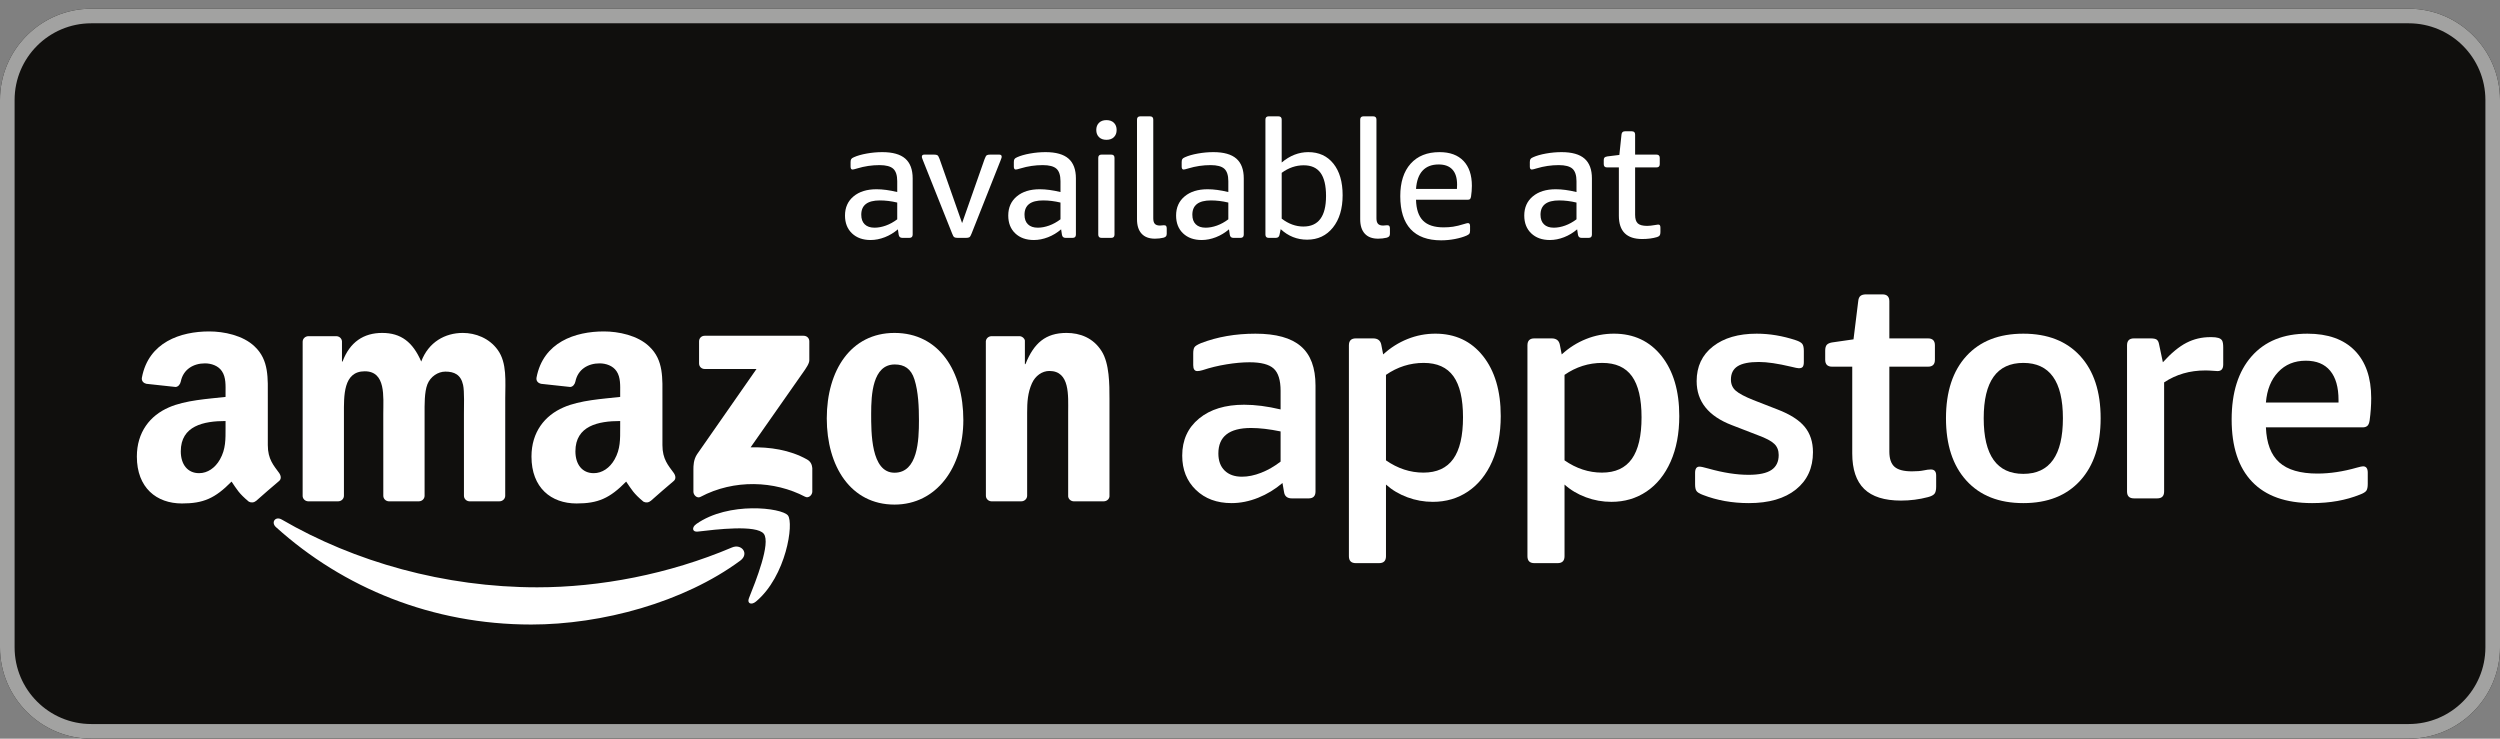
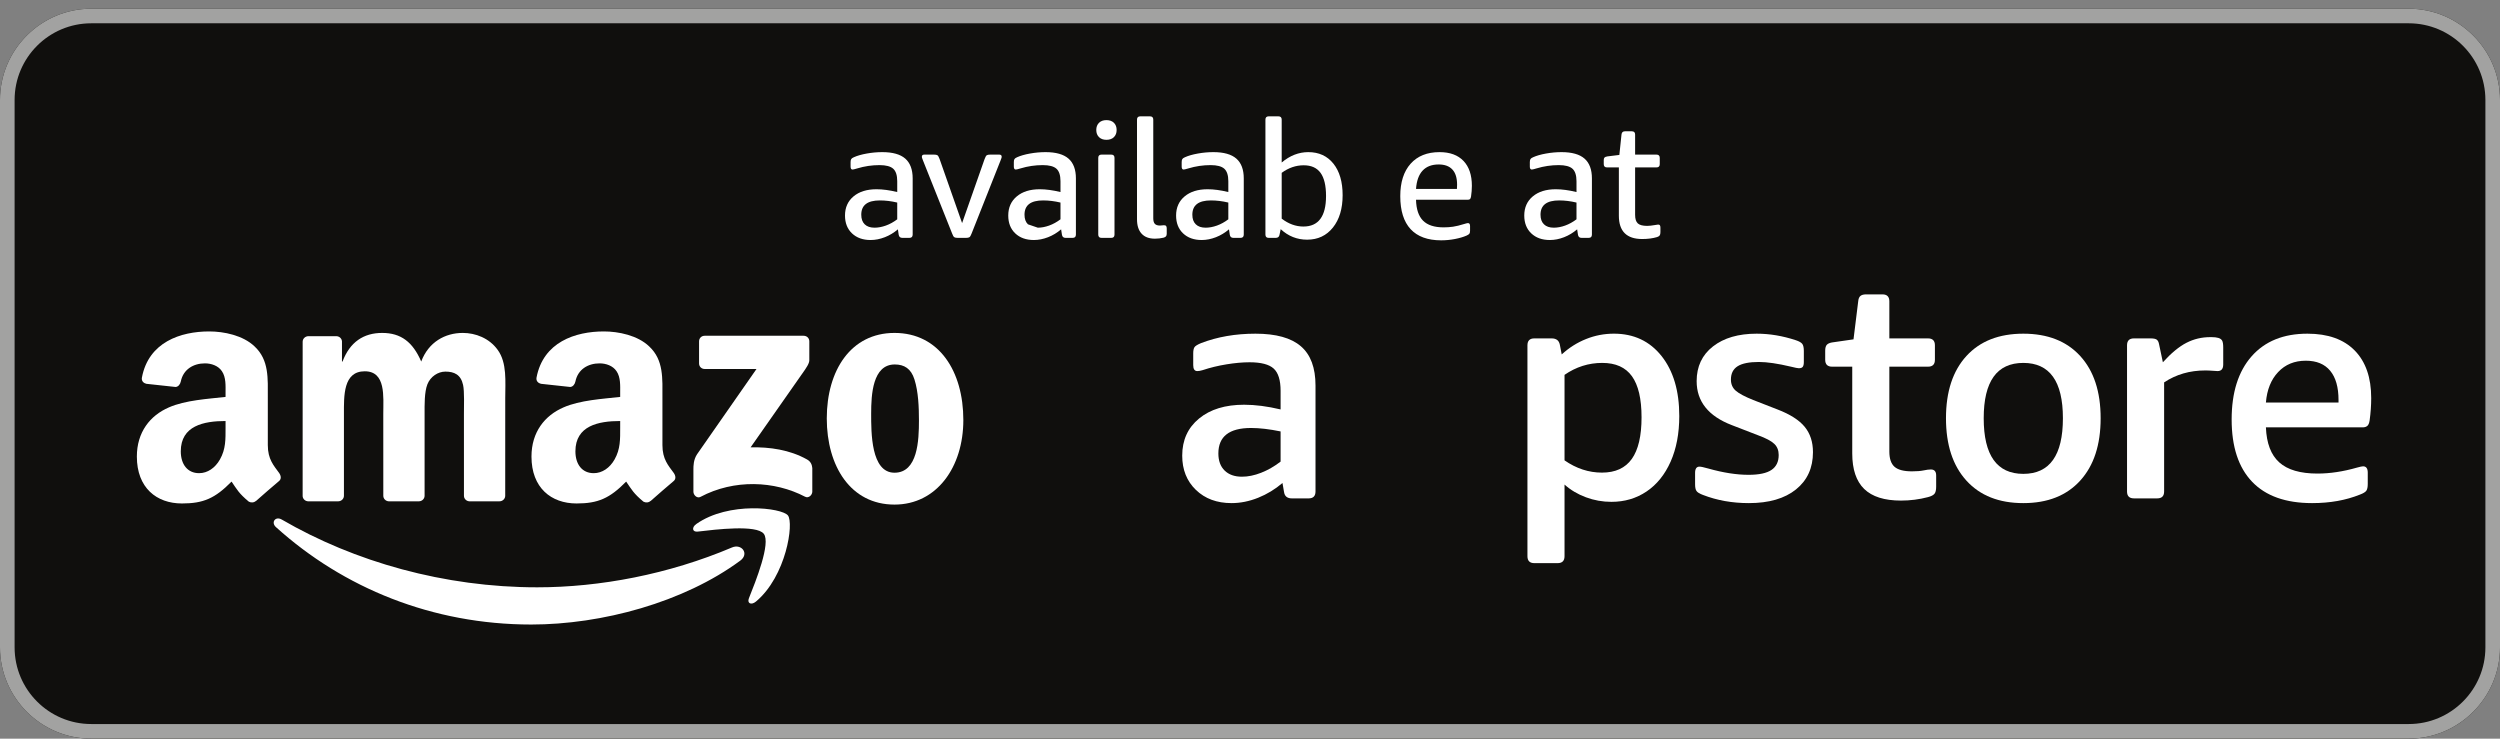
<svg xmlns="http://www.w3.org/2000/svg" width="176" height="52" viewBox="0 0 176 52" fill="none">
  <rect x="0" y="0" width="176" height="52" fill="#808080" stroke="none" />
  <path d="M169.577 52H6.423C2.891 52 0 49.109 0 45.577V7.037C0 3.504 2.891 0.613 6.423 0.613H169.577C173.109 0.613 176 3.504 176 7.037V45.577C176 49.109 173.109 52 169.577 52Z" fill="#100F0D" />
  <path d="M169.577 0.613H6.423C2.891 0.613 0 3.504 0 7.037V45.577C0 49.109 2.891 52 6.423 52H169.577C173.109 52 176 49.109 176 45.577V7.037C176 3.504 173.109 0.613 169.577 0.613ZM169.577 1.64C172.552 1.64 174.972 4.061 174.972 7.037V45.577C174.972 48.551 172.552 50.972 169.577 50.972H6.423C3.448 50.972 1.028 48.551 1.028 45.577V7.037C1.028 4.061 3.448 1.64 6.423 1.64H169.577Z" fill="#A2A2A1" />
  <path fill-rule="evenodd" clip-rule="evenodd" d="M52.114 39.47C48.136 42.406 42.369 43.967 37.401 43.967C30.441 43.967 24.173 41.394 19.429 37.111C19.057 36.775 19.389 36.316 19.836 36.576C24.954 39.553 31.283 41.347 37.819 41.347C42.229 41.347 47.076 40.432 51.536 38.54C52.208 38.255 52.772 38.983 52.114 39.47Z" fill="white" />
  <path fill-rule="evenodd" clip-rule="evenodd" d="M53.77 37.579C53.261 36.928 50.406 37.271 49.124 37.424C48.735 37.471 48.675 37.131 49.025 36.886C51.303 35.287 55.034 35.748 55.468 36.284C55.904 36.823 55.353 40.565 53.219 42.35C52.89 42.624 52.578 42.478 52.724 42.116C53.204 40.917 54.279 38.231 53.77 37.579Z" fill="white" />
  <path fill-rule="evenodd" clip-rule="evenodd" d="M49.214 25.587V24.032C49.216 23.795 49.393 23.638 49.608 23.638L56.574 23.638C56.797 23.638 56.976 23.8 56.976 24.03V25.363C56.974 25.587 56.785 25.878 56.451 26.342L52.843 31.493C54.182 31.462 55.599 31.663 56.817 32.347C57.09 32.501 57.164 32.729 57.186 32.953V34.612C57.186 34.84 56.935 35.105 56.672 34.967C54.529 33.844 51.683 33.721 49.312 34.981C49.07 35.109 48.816 34.849 48.816 34.62V33.044C48.816 32.791 48.821 32.36 49.076 31.976L53.257 25.978H49.616C49.394 25.978 49.216 25.819 49.214 25.587Z" fill="white" />
  <path fill-rule="evenodd" clip-rule="evenodd" d="M23.804 35.293H21.685C21.483 35.28 21.323 35.129 21.306 34.935L21.307 24.059C21.307 23.841 21.491 23.667 21.716 23.667L23.689 23.667C23.897 23.677 24.062 23.833 24.075 24.032V25.452H24.115C24.63 24.079 25.599 23.438 26.904 23.438C28.229 23.438 29.061 24.079 29.654 25.452C30.168 24.079 31.336 23.438 32.581 23.438C33.472 23.438 34.441 23.803 35.035 24.628C35.707 25.544 35.569 26.871 35.569 28.038L35.567 34.902C35.567 35.119 35.384 35.293 35.158 35.293H33.041C32.828 35.28 32.662 35.112 32.662 34.903L32.661 29.137C32.661 28.68 32.701 27.535 32.601 27.1C32.443 26.367 31.969 26.161 31.355 26.161C30.84 26.161 30.307 26.505 30.089 27.053C29.872 27.604 29.891 28.518 29.891 29.137V34.902C29.891 35.119 29.708 35.293 29.483 35.293H27.365C27.153 35.28 26.985 35.112 26.985 34.903L26.983 29.137C26.983 27.923 27.18 26.139 25.678 26.139C24.154 26.139 24.213 27.878 24.213 29.137L24.213 34.902C24.213 35.119 24.03 35.293 23.804 35.293Z" fill="white" />
  <path fill-rule="evenodd" clip-rule="evenodd" d="M62.992 25.658C61.429 25.658 61.33 27.786 61.33 29.114C61.33 30.441 61.311 33.279 62.972 33.279C64.615 33.279 64.694 30.991 64.694 29.596C64.694 28.68 64.654 27.58 64.377 26.711C64.139 25.955 63.664 25.658 62.992 25.658ZM62.972 23.438C66.118 23.438 67.819 26.139 67.819 29.572C67.819 32.89 65.94 35.523 62.972 35.523C59.886 35.523 58.205 32.821 58.205 29.457C58.205 26.07 59.906 23.438 62.972 23.438Z" fill="white" />
-   <path fill-rule="evenodd" clip-rule="evenodd" d="M71.898 35.293H69.787C69.575 35.28 69.407 35.112 69.407 34.903L69.403 24.023C69.421 23.823 69.597 23.667 69.81 23.667L71.776 23.667C71.961 23.676 72.114 23.802 72.152 23.971V25.635H72.192C72.786 24.147 73.616 23.438 75.081 23.438C76.03 23.438 76.96 23.78 77.553 24.719C78.107 25.589 78.107 27.053 78.107 28.107V34.952C78.084 35.144 77.911 35.293 77.701 35.293H75.577C75.38 35.281 75.222 35.137 75.199 34.952V29.046C75.199 27.855 75.338 26.116 73.874 26.116C73.36 26.116 72.885 26.459 72.648 26.985C72.351 27.649 72.311 28.312 72.311 29.046V34.902C72.308 35.119 72.124 35.293 71.898 35.293Z" fill="white" />
  <path fill-rule="evenodd" clip-rule="evenodd" d="M45.797 35.267C45.657 35.393 45.455 35.401 45.297 35.316C44.593 34.731 44.467 34.461 44.082 33.904C42.919 35.089 42.096 35.444 40.588 35.444C38.804 35.444 37.416 34.343 37.416 32.141C37.416 30.421 38.348 29.251 39.676 28.678C40.826 28.172 42.432 28.081 43.661 27.943V27.668C43.661 27.163 43.701 26.567 43.403 26.131C43.145 25.742 42.65 25.581 42.214 25.581C41.406 25.581 40.687 25.994 40.51 26.853C40.474 27.044 40.334 27.233 40.143 27.243L38.088 27.02C37.915 26.982 37.722 26.842 37.772 26.577C38.245 24.085 40.495 23.333 42.511 23.333C43.542 23.333 44.89 23.607 45.703 24.388C46.734 25.351 46.635 26.636 46.635 28.035V31.336C46.635 32.331 47.047 32.766 47.435 33.3C47.57 33.494 47.6 33.723 47.428 33.864C46.995 34.226 46.226 34.895 45.803 35.272L45.797 35.267ZM43.661 30.099C43.661 30.926 43.681 31.613 43.265 32.347C42.928 32.944 42.392 33.311 41.797 33.311C40.984 33.311 40.509 32.691 40.509 31.774C40.509 29.97 42.128 29.64 43.661 29.64V30.099Z" fill="white" />
  <path fill-rule="evenodd" clip-rule="evenodd" d="M18.016 35.267C17.876 35.393 17.673 35.401 17.516 35.316C16.811 34.731 16.686 34.461 16.301 33.904C15.137 35.089 14.314 35.444 12.807 35.444C11.023 35.444 9.635 34.343 9.635 32.141C9.635 30.421 10.566 29.251 11.895 28.678C13.045 28.172 14.651 28.081 15.879 27.943V27.668C15.879 27.163 15.92 26.567 15.622 26.131C15.364 25.742 14.868 25.581 14.432 25.581C13.625 25.581 12.905 25.994 12.729 26.853C12.692 27.044 12.553 27.233 12.361 27.243L10.306 27.02C10.133 26.982 9.94 26.842 9.991 26.577C10.462 24.085 12.713 23.333 14.729 23.333C15.761 23.333 17.109 23.607 17.922 24.388C18.952 25.351 18.854 26.636 18.854 28.035V31.336C18.854 32.331 19.266 32.766 19.653 33.3C19.788 33.494 19.819 33.723 19.646 33.864C19.213 34.226 18.444 34.895 18.021 35.272L18.016 35.267ZM15.879 30.099C15.879 30.926 15.9 31.613 15.483 32.347C15.146 32.944 14.611 33.311 14.016 33.311C13.203 33.311 12.727 32.691 12.727 31.774C12.727 29.97 14.347 29.64 15.879 29.64V30.099Z" fill="white" />
  <path d="M87.433 33.56C87.861 33.56 88.311 33.468 88.783 33.283C89.255 33.099 89.712 32.837 90.154 32.497V30.373C89.373 30.212 88.678 30.13 88.074 30.13C86.54 30.13 85.773 30.727 85.773 31.923C85.773 32.438 85.921 32.841 86.216 33.129C86.511 33.416 86.916 33.56 87.433 33.56ZM86.703 35.419C85.669 35.419 84.833 35.109 84.191 34.489C83.549 33.87 83.228 33.065 83.228 32.077C83.228 30.986 83.623 30.115 84.412 29.466C85.201 28.816 86.26 28.493 87.588 28.493C88.369 28.493 89.225 28.603 90.154 28.824V27.518C90.154 26.766 89.992 26.242 89.667 25.947C89.343 25.652 88.775 25.504 87.965 25.504C87.478 25.504 86.939 25.553 86.349 25.649C85.758 25.745 85.198 25.881 84.666 26.058C84.519 26.102 84.394 26.124 84.29 26.124C84.099 26.124 84.003 25.985 84.003 25.704V24.885C84.003 24.679 84.032 24.531 84.091 24.443C84.15 24.354 84.305 24.259 84.556 24.154C85.707 23.712 86.982 23.491 88.384 23.491C89.83 23.491 90.896 23.786 91.581 24.377C92.268 24.966 92.612 25.888 92.612 27.143V34.6C92.612 34.925 92.449 35.087 92.125 35.087H90.951C90.627 35.087 90.442 34.94 90.397 34.644L90.287 34.003C89.77 34.444 89.199 34.792 88.573 35.043C87.945 35.293 87.323 35.419 86.703 35.419Z" fill="white" />
-   <path d="M100.208 33.272C101.151 33.272 101.853 32.951 102.31 32.309C102.767 31.667 102.996 30.69 102.996 29.377C102.996 28.078 102.771 27.116 102.321 26.489C101.87 25.861 101.174 25.549 100.229 25.549C99.271 25.549 98.385 25.829 97.573 26.39V32.409C98.4 32.984 99.278 33.272 100.208 33.272ZM95.45 39.645C95.124 39.645 94.963 39.482 94.963 39.159V24.31C94.963 23.985 95.124 23.823 95.45 23.823H96.666C96.991 23.823 97.183 23.97 97.242 24.265L97.375 24.951C97.891 24.479 98.463 24.118 99.09 23.867C99.716 23.616 100.37 23.49 101.048 23.49C102.45 23.49 103.568 24.015 104.401 25.061C105.234 26.11 105.652 27.518 105.652 29.289C105.652 30.513 105.448 31.582 105.043 32.497C104.636 33.412 104.072 34.113 103.349 34.6C102.627 35.087 101.801 35.33 100.872 35.33C100.252 35.33 99.655 35.223 99.079 35.009C98.503 34.795 98.001 34.497 97.573 34.113V39.159C97.573 39.482 97.412 39.645 97.087 39.645H95.45Z" fill="white" />
  <path d="M112.778 33.272C113.721 33.272 114.422 32.951 114.879 32.309C115.337 31.667 115.565 30.69 115.565 29.377C115.565 28.078 115.34 27.116 114.89 26.489C114.44 25.861 113.744 25.549 112.799 25.549C111.84 25.549 110.954 25.829 110.143 26.39V32.409C110.97 32.984 111.848 33.272 112.778 33.272ZM108.019 39.645C107.694 39.645 107.532 39.482 107.532 39.159V24.31C107.532 23.985 107.694 23.823 108.019 23.823H109.236C109.561 23.823 109.753 23.97 109.812 24.265L109.945 24.951C110.46 24.479 111.032 24.118 111.66 23.867C112.286 23.616 112.939 23.49 113.618 23.49C115.019 23.49 116.137 24.015 116.97 25.061C117.803 26.11 118.221 27.518 118.221 29.289C118.221 30.513 118.018 31.582 117.613 32.497C117.206 33.412 116.642 34.113 115.919 34.6C115.196 35.087 114.371 35.33 113.441 35.33C112.821 35.33 112.224 35.223 111.648 35.009C111.072 34.795 110.57 34.497 110.143 34.113V39.159C110.143 39.482 109.981 39.645 109.656 39.645H108.019Z" fill="white" />
  <path d="M123.118 35.419C121.952 35.419 120.875 35.227 119.887 34.843C119.651 34.755 119.499 34.663 119.433 34.566C119.366 34.471 119.334 34.312 119.334 34.091V33.294C119.334 32.999 119.437 32.851 119.643 32.851C119.746 32.851 119.954 32.896 120.263 32.984C121.311 33.28 122.255 33.427 123.096 33.427C123.834 33.427 124.372 33.313 124.711 33.084C125.051 32.855 125.22 32.505 125.22 32.033C125.22 31.708 125.117 31.446 124.91 31.248C124.703 31.048 124.321 30.845 123.76 30.64L121.923 29.93C120.271 29.297 119.444 28.263 119.444 26.833C119.444 25.8 119.828 24.985 120.595 24.387C121.362 23.789 122.388 23.491 123.671 23.491C124.585 23.491 125.507 23.646 126.437 23.955C126.659 24.029 126.806 24.114 126.88 24.21C126.954 24.306 126.99 24.472 126.99 24.708V25.483C126.99 25.645 126.964 25.759 126.912 25.826C126.861 25.892 126.769 25.924 126.636 25.924C126.563 25.924 126.378 25.888 126.083 25.814C125.154 25.593 124.401 25.483 123.826 25.483C123.148 25.483 122.649 25.582 122.332 25.781C122.015 25.98 121.857 26.293 121.857 26.721C121.857 27.047 121.971 27.308 122.199 27.508C122.428 27.706 122.838 27.925 123.427 28.16L125.131 28.824C126.017 29.164 126.655 29.569 127.045 30.041C127.437 30.514 127.633 31.111 127.633 31.833C127.633 32.94 127.234 33.815 126.437 34.456C125.64 35.098 124.534 35.419 123.118 35.419Z" fill="white" />
  <path d="M133.828 35.241C132.663 35.241 131.8 34.968 131.239 34.423C130.679 33.877 130.398 33.043 130.398 31.922V25.814H128.981C128.657 25.814 128.494 25.652 128.494 25.327V24.686C128.494 24.494 128.533 24.357 128.606 24.276C128.679 24.195 128.797 24.141 128.96 24.11L130.487 23.89L130.818 21.211C130.834 21.034 130.885 20.908 130.974 20.834C131.061 20.762 131.195 20.724 131.372 20.724H132.523C132.847 20.724 133.01 20.887 133.01 21.211V23.823H135.731C136.056 23.823 136.218 23.985 136.218 24.31V25.327C136.218 25.652 136.056 25.814 135.731 25.814H133.01V31.789C133.01 32.291 133.132 32.648 133.375 32.862C133.619 33.077 134.027 33.183 134.603 33.183C134.942 33.183 135.216 33.16 135.421 33.117C135.628 33.073 135.797 33.05 135.93 33.05C136.182 33.05 136.306 33.191 136.306 33.471V34.267C136.306 34.504 136.265 34.67 136.185 34.765C136.103 34.862 135.953 34.939 135.731 34.997C135.111 35.161 134.478 35.241 133.828 35.241Z" fill="white" />
  <path d="M142.442 33.36C144.299 33.36 145.229 32.054 145.229 29.444C145.229 26.847 144.299 25.549 142.442 25.549C140.583 25.549 139.653 26.847 139.653 29.444C139.653 32.054 140.583 33.36 142.442 33.36ZM142.442 35.419C140.729 35.419 139.395 34.891 138.436 33.836C137.476 32.782 136.997 31.318 136.997 29.444C136.997 27.571 137.476 26.111 138.436 25.062C139.395 24.015 140.729 23.491 142.442 23.491C144.153 23.491 145.488 24.015 146.446 25.062C147.406 26.111 147.885 27.571 147.885 29.444C147.885 31.318 147.406 32.782 146.446 33.836C145.488 34.891 144.153 35.419 142.442 35.419Z" fill="white" />
  <path d="M150.23 35.086C149.905 35.086 149.743 34.925 149.743 34.6V24.31C149.743 23.985 149.905 23.823 150.23 23.823H151.402C151.611 23.823 151.753 23.852 151.834 23.911C151.915 23.97 151.972 24.081 152 24.243L152.266 25.504C152.855 24.855 153.409 24.398 153.926 24.133C154.442 23.867 155.002 23.734 155.607 23.734H155.696C155.889 23.734 156.047 23.753 156.171 23.789C156.297 23.826 156.386 23.89 156.437 23.977C156.488 24.066 156.515 24.228 156.515 24.464V25.66C156.515 25.97 156.382 26.124 156.116 26.124C156.029 26.124 155.907 26.116 155.751 26.101C155.597 26.088 155.43 26.08 155.253 26.08C154.162 26.08 153.196 26.36 152.354 26.92V34.6C152.354 34.925 152.193 35.086 151.868 35.086H150.23Z" fill="white" />
  <path d="M164.632 28.337V28.16C164.632 27.261 164.437 26.575 164.045 26.102C163.656 25.63 163.083 25.394 162.33 25.394C161.533 25.394 160.885 25.66 160.384 26.191C159.881 26.721 159.594 27.438 159.52 28.337H164.632ZM162.773 35.419C160.914 35.419 159.505 34.917 158.547 33.914C157.587 32.911 157.108 31.449 157.108 29.532C157.108 27.63 157.577 26.147 158.513 25.084C159.45 24.021 160.76 23.491 162.44 23.491C163.887 23.491 164.997 23.886 165.771 24.675C166.546 25.464 166.933 26.582 166.933 28.028C166.933 28.529 166.897 29.054 166.822 29.598C166.793 29.79 166.738 29.919 166.657 29.986C166.576 30.052 166.469 30.086 166.335 30.086H159.52C159.564 31.207 159.877 32.03 160.461 32.552C161.043 33.077 161.941 33.339 163.149 33.339C164.033 33.339 164.963 33.198 165.937 32.918C166.055 32.889 166.144 32.866 166.203 32.851C166.262 32.837 166.314 32.829 166.359 32.829C166.58 32.829 166.69 32.977 166.69 33.273V34.069C166.69 34.29 166.657 34.448 166.591 34.545C166.524 34.64 166.373 34.733 166.136 34.821C165.148 35.22 164.027 35.419 162.773 35.419Z" fill="white" />
  <path d="M61.569 16.029C61.823 16.029 62.089 15.979 62.367 15.879C62.645 15.779 62.91 15.632 63.165 15.439V14.26C62.748 14.16 62.34 14.11 61.94 14.11C61.068 14.11 60.633 14.445 60.633 15.116C60.633 15.409 60.714 15.635 60.875 15.792C61.037 15.95 61.269 16.029 61.569 16.029ZM61.292 16.897C60.744 16.897 60.307 16.74 59.98 16.428C59.652 16.115 59.488 15.698 59.488 15.174C59.488 14.611 59.688 14.162 60.089 13.826C60.49 13.491 61.03 13.323 61.708 13.323C62.139 13.323 62.625 13.389 63.165 13.52V12.757C63.165 12.341 63.07 12.048 62.882 11.878C62.693 11.709 62.371 11.624 61.916 11.624C61.384 11.624 60.864 11.701 60.355 11.855C60.178 11.909 60.066 11.936 60.02 11.936C59.928 11.936 59.881 11.867 59.881 11.728V11.416C59.881 11.316 59.896 11.242 59.928 11.197C59.959 11.15 60.02 11.108 60.112 11.069C60.351 10.961 60.654 10.874 61.02 10.809C61.386 10.743 61.75 10.71 62.112 10.71C62.844 10.71 63.385 10.863 63.732 11.167C64.078 11.472 64.252 11.936 64.252 12.56V16.514C64.252 16.669 64.174 16.746 64.02 16.746H63.523C63.376 16.746 63.292 16.672 63.268 16.526L63.211 16.145C62.934 16.384 62.627 16.569 62.292 16.7C61.956 16.83 61.623 16.897 61.292 16.897Z" fill="white" />
  <path d="M67.42 16.746C67.312 16.746 67.233 16.731 67.183 16.7C67.132 16.669 67.08 16.58 67.027 16.434L64.98 11.3C64.965 11.254 64.947 11.208 64.928 11.162C64.909 11.115 64.899 11.073 64.899 11.035C64.899 10.934 64.957 10.884 65.073 10.884H65.755C65.87 10.884 65.951 10.9 65.998 10.931C66.043 10.961 66.094 11.05 66.148 11.197L67.732 15.706L69.316 11.197C69.37 11.05 69.42 10.961 69.466 10.931C69.513 10.9 69.594 10.884 69.709 10.884H70.345C70.461 10.884 70.519 10.934 70.519 11.035C70.519 11.073 70.509 11.115 70.489 11.162C70.471 11.208 70.453 11.254 70.438 11.3L68.403 16.434C68.348 16.58 68.296 16.669 68.246 16.7C68.196 16.731 68.118 16.746 68.01 16.746H67.42Z" fill="white" />
-   <path d="M73.062 16.029C73.316 16.029 73.582 15.979 73.86 15.879C74.137 15.779 74.403 15.632 74.658 15.439V14.26C74.241 14.16 73.833 14.11 73.432 14.11C72.56 14.11 72.125 14.445 72.125 15.116C72.125 15.409 72.206 15.635 72.368 15.792C72.53 15.95 72.762 16.029 73.062 16.029ZM72.785 16.897C72.237 16.897 71.8 16.74 71.472 16.428C71.144 16.115 70.981 15.698 70.981 15.174C70.981 14.611 71.181 14.162 71.582 13.826C71.982 13.491 72.522 13.323 73.201 13.323C73.632 13.323 74.118 13.389 74.658 13.52V12.757C74.658 12.341 74.563 12.048 74.374 11.878C74.185 11.709 73.864 11.624 73.409 11.624C72.876 11.624 72.357 11.701 71.848 11.855C71.671 11.909 71.559 11.936 71.513 11.936C71.42 11.936 71.374 11.867 71.374 11.728V11.416C71.374 11.316 71.389 11.242 71.42 11.197C71.451 11.15 71.513 11.108 71.605 11.069C71.844 10.961 72.147 10.874 72.512 10.809C72.879 10.743 73.242 10.71 73.605 10.71C74.337 10.71 74.877 10.863 75.224 11.167C75.571 11.472 75.744 11.936 75.744 12.56V16.514C75.744 16.669 75.667 16.746 75.513 16.746H75.016C74.869 16.746 74.784 16.672 74.761 16.526L74.703 16.145C74.426 16.384 74.12 16.569 73.784 16.7C73.449 16.83 73.116 16.897 72.785 16.897Z" fill="white" />
+   <path d="M73.062 16.029C73.316 16.029 73.582 15.979 73.86 15.879C74.137 15.779 74.403 15.632 74.658 15.439V14.26C74.241 14.16 73.833 14.11 73.432 14.11C72.56 14.11 72.125 14.445 72.125 15.116C72.125 15.409 72.206 15.635 72.368 15.792ZM72.785 16.897C72.237 16.897 71.8 16.74 71.472 16.428C71.144 16.115 70.981 15.698 70.981 15.174C70.981 14.611 71.181 14.162 71.582 13.826C71.982 13.491 72.522 13.323 73.201 13.323C73.632 13.323 74.118 13.389 74.658 13.52V12.757C74.658 12.341 74.563 12.048 74.374 11.878C74.185 11.709 73.864 11.624 73.409 11.624C72.876 11.624 72.357 11.701 71.848 11.855C71.671 11.909 71.559 11.936 71.513 11.936C71.42 11.936 71.374 11.867 71.374 11.728V11.416C71.374 11.316 71.389 11.242 71.42 11.197C71.451 11.15 71.513 11.108 71.605 11.069C71.844 10.961 72.147 10.874 72.512 10.809C72.879 10.743 73.242 10.71 73.605 10.71C74.337 10.71 74.877 10.863 75.224 11.167C75.571 11.472 75.744 11.936 75.744 12.56V16.514C75.744 16.669 75.667 16.746 75.513 16.746H75.016C74.869 16.746 74.784 16.672 74.761 16.526L74.703 16.145C74.426 16.384 74.12 16.569 73.784 16.7C73.449 16.83 73.116 16.897 72.785 16.897Z" fill="white" />
  <path d="M77.548 16.746C77.394 16.746 77.317 16.669 77.317 16.515V11.115C77.317 10.961 77.394 10.884 77.548 10.884H78.23C78.384 10.884 78.461 10.961 78.461 11.115V16.515C78.461 16.669 78.384 16.746 78.23 16.746H77.548ZM77.894 9.843C77.671 9.843 77.495 9.78 77.369 9.653C77.241 9.526 77.178 9.358 77.178 9.15C77.178 8.941 77.241 8.774 77.369 8.646C77.495 8.52 77.671 8.456 77.894 8.456C78.118 8.456 78.293 8.52 78.421 8.646C78.548 8.774 78.611 8.941 78.611 9.15C78.611 9.358 78.548 9.526 78.421 9.653C78.293 9.78 78.118 9.843 77.894 9.843Z" fill="white" />
  <path d="M81.306 16.803C80.897 16.803 80.585 16.687 80.369 16.451C80.153 16.216 80.045 15.879 80.045 15.44V8.421C80.045 8.267 80.122 8.19 80.277 8.19H80.958C81.113 8.19 81.19 8.267 81.19 8.421V15.37C81.19 15.547 81.226 15.676 81.3 15.758C81.372 15.838 81.494 15.879 81.664 15.879C81.71 15.879 81.758 15.876 81.808 15.867C81.859 15.86 81.903 15.856 81.942 15.856C82.019 15.856 82.07 15.876 82.098 15.914C82.125 15.952 82.138 16.01 82.138 16.087V16.457C82.138 16.534 82.121 16.594 82.086 16.637C82.051 16.679 81.992 16.712 81.907 16.735C81.714 16.78 81.514 16.803 81.306 16.803Z" fill="white" />
  <path d="M84.878 16.029C85.132 16.029 85.398 15.979 85.676 15.879C85.953 15.779 86.219 15.632 86.474 15.439V14.26C86.058 14.16 85.649 14.11 85.248 14.11C84.377 14.11 83.941 14.445 83.941 15.116C83.941 15.409 84.022 15.635 84.184 15.792C84.346 15.95 84.578 16.029 84.878 16.029ZM84.601 16.897C84.053 16.897 83.616 16.74 83.288 16.428C82.96 16.115 82.797 15.698 82.797 15.174C82.797 14.611 82.997 14.162 83.398 13.826C83.798 13.491 84.339 13.323 85.017 13.323C85.448 13.323 85.933 13.389 86.474 13.52V12.757C86.474 12.341 86.379 12.048 86.19 11.878C86.001 11.709 85.68 11.624 85.225 11.624C84.693 11.624 84.173 11.701 83.664 11.855C83.487 11.909 83.375 11.936 83.329 11.936C83.236 11.936 83.19 11.867 83.19 11.728V11.416C83.19 11.316 83.205 11.242 83.236 11.197C83.267 11.15 83.329 11.108 83.421 11.069C83.66 10.961 83.963 10.874 84.329 10.809C84.695 10.743 85.059 10.71 85.421 10.71C86.153 10.71 86.693 10.863 87.04 11.167C87.388 11.472 87.561 11.936 87.561 12.56V16.514C87.561 16.669 87.483 16.746 87.329 16.746H86.832C86.685 16.746 86.6 16.672 86.577 16.526L86.52 16.145C86.242 16.384 85.936 16.569 85.6 16.7C85.265 16.83 84.932 16.897 84.601 16.897Z" fill="white" />
  <path d="M91.757 15.948C92.821 15.948 93.353 15.231 93.353 13.798C93.353 13.066 93.224 12.522 92.966 12.168C92.707 11.813 92.312 11.636 91.78 11.636C91.233 11.636 90.716 11.813 90.231 12.168V15.393C90.716 15.763 91.225 15.948 91.757 15.948ZM92.023 16.873C91.315 16.873 90.693 16.627 90.161 16.133L90.081 16.515C90.058 16.669 89.968 16.746 89.815 16.746H89.317C89.163 16.746 89.086 16.669 89.086 16.515V8.422C89.086 8.267 89.163 8.19 89.317 8.19H90C90.154 8.19 90.231 8.267 90.231 8.422V11.44C90.809 10.954 91.433 10.71 92.103 10.71C92.851 10.71 93.441 10.981 93.872 11.52C94.304 12.06 94.521 12.8 94.521 13.741C94.521 14.688 94.293 15.448 93.839 16.018C93.383 16.588 92.778 16.873 92.023 16.873Z" fill="white" />
-   <path d="M97.019 16.803C96.61 16.803 96.298 16.687 96.082 16.451C95.866 16.216 95.758 15.879 95.758 15.44V8.421C95.758 8.267 95.835 8.19 95.989 8.19H96.672C96.826 8.19 96.902 8.267 96.902 8.421V15.37C96.902 15.547 96.939 15.676 97.013 15.758C97.086 15.838 97.207 15.879 97.377 15.879C97.423 15.879 97.471 15.876 97.521 15.867C97.571 15.86 97.616 15.856 97.654 15.856C97.731 15.856 97.783 15.876 97.811 15.914C97.837 15.952 97.851 16.01 97.851 16.087V16.457C97.851 16.534 97.833 16.594 97.799 16.637C97.764 16.679 97.704 16.712 97.62 16.735C97.427 16.78 97.226 16.803 97.019 16.803Z" fill="white" />
  <path d="M102.568 13.3C102.575 13.239 102.579 13.139 102.579 13C102.579 12.53 102.47 12.175 102.249 11.936C102.03 11.697 101.708 11.578 101.284 11.578C100.799 11.578 100.421 11.722 100.152 12.011C99.882 12.301 99.728 12.73 99.688 13.3H102.568ZM101.457 16.919C100.509 16.919 99.793 16.657 99.307 16.133C98.822 15.609 98.579 14.835 98.579 13.809C98.579 12.831 98.822 12.069 99.307 11.526C99.793 10.983 100.471 10.71 101.342 10.71C102.075 10.71 102.637 10.916 103.031 11.33C103.424 11.742 103.62 12.326 103.62 13.081C103.62 13.327 103.6 13.578 103.562 13.832C103.547 13.925 103.521 13.987 103.487 14.017C103.452 14.048 103.396 14.063 103.319 14.063H99.688C99.704 14.727 99.868 15.216 100.18 15.532C100.493 15.848 100.976 16.006 101.631 16.006C101.863 16.006 102.084 15.991 102.295 15.96C102.508 15.929 102.776 15.864 103.1 15.763C103.154 15.748 103.2 15.734 103.238 15.723C103.277 15.711 103.312 15.705 103.342 15.705C103.442 15.705 103.492 15.775 103.492 15.914V16.237C103.492 16.338 103.477 16.409 103.446 16.451C103.416 16.494 103.349 16.538 103.25 16.584C103.018 16.685 102.744 16.765 102.423 16.827C102.104 16.888 101.781 16.919 101.457 16.919Z" fill="white" />
  <path d="M109.389 16.029C109.644 16.029 109.91 15.979 110.187 15.879C110.464 15.779 110.73 15.632 110.985 15.439V14.26C110.568 14.16 110.159 14.11 109.759 14.11C108.887 14.11 108.452 14.445 108.452 15.116C108.452 15.409 108.533 15.635 108.695 15.792C108.857 15.95 109.088 16.029 109.389 16.029ZM109.112 16.897C108.563 16.897 108.127 16.74 107.8 16.428C107.472 16.115 107.308 15.698 107.308 15.174C107.308 14.611 107.508 14.162 107.908 13.826C108.31 13.491 108.849 13.323 109.528 13.323C109.96 13.323 110.445 13.389 110.985 13.52V12.757C110.985 12.341 110.889 12.048 110.701 11.878C110.512 11.709 110.191 11.624 109.735 11.624C109.203 11.624 108.684 11.701 108.174 11.855C107.998 11.909 107.886 11.936 107.84 11.936C107.747 11.936 107.7 11.867 107.7 11.728V11.416C107.7 11.316 107.717 11.242 107.747 11.197C107.778 11.15 107.84 11.108 107.932 11.069C108.171 10.961 108.473 10.874 108.839 10.809C109.206 10.743 109.569 10.71 109.932 10.71C110.665 10.71 111.204 10.863 111.551 11.167C111.898 11.472 112.071 11.936 112.071 12.56V16.514C112.071 16.669 111.995 16.746 111.84 16.746H111.342C111.197 16.746 111.112 16.672 111.089 16.526L111.031 16.145C110.753 16.384 110.447 16.569 110.111 16.7C109.777 16.83 109.443 16.897 109.112 16.897Z" fill="white" />
  <path d="M115.61 16.827C114.515 16.827 113.968 16.28 113.968 15.186V11.786H113.135C112.981 11.786 112.904 11.709 112.904 11.555V11.265C112.904 11.189 112.922 11.13 112.956 11.092C112.991 11.054 113.059 11.027 113.159 11.011L114.003 10.907L114.153 9.473C114.169 9.32 114.249 9.243 114.396 9.243H114.881C115.036 9.243 115.112 9.32 115.112 9.473V10.884H116.615C116.77 10.884 116.847 10.961 116.847 11.115V11.555C116.847 11.709 116.77 11.786 116.615 11.786H115.112V15.127C115.112 15.412 115.176 15.613 115.303 15.729C115.431 15.844 115.648 15.902 115.957 15.902C116.103 15.902 116.284 15.883 116.5 15.844C116.615 15.821 116.693 15.809 116.732 15.809C116.793 15.809 116.835 15.827 116.859 15.862C116.881 15.896 116.894 15.952 116.894 16.029V16.341C116.894 16.442 116.878 16.517 116.847 16.567C116.816 16.617 116.755 16.658 116.662 16.689C116.362 16.78 116.01 16.827 115.61 16.827Z" fill="white" />
</svg>